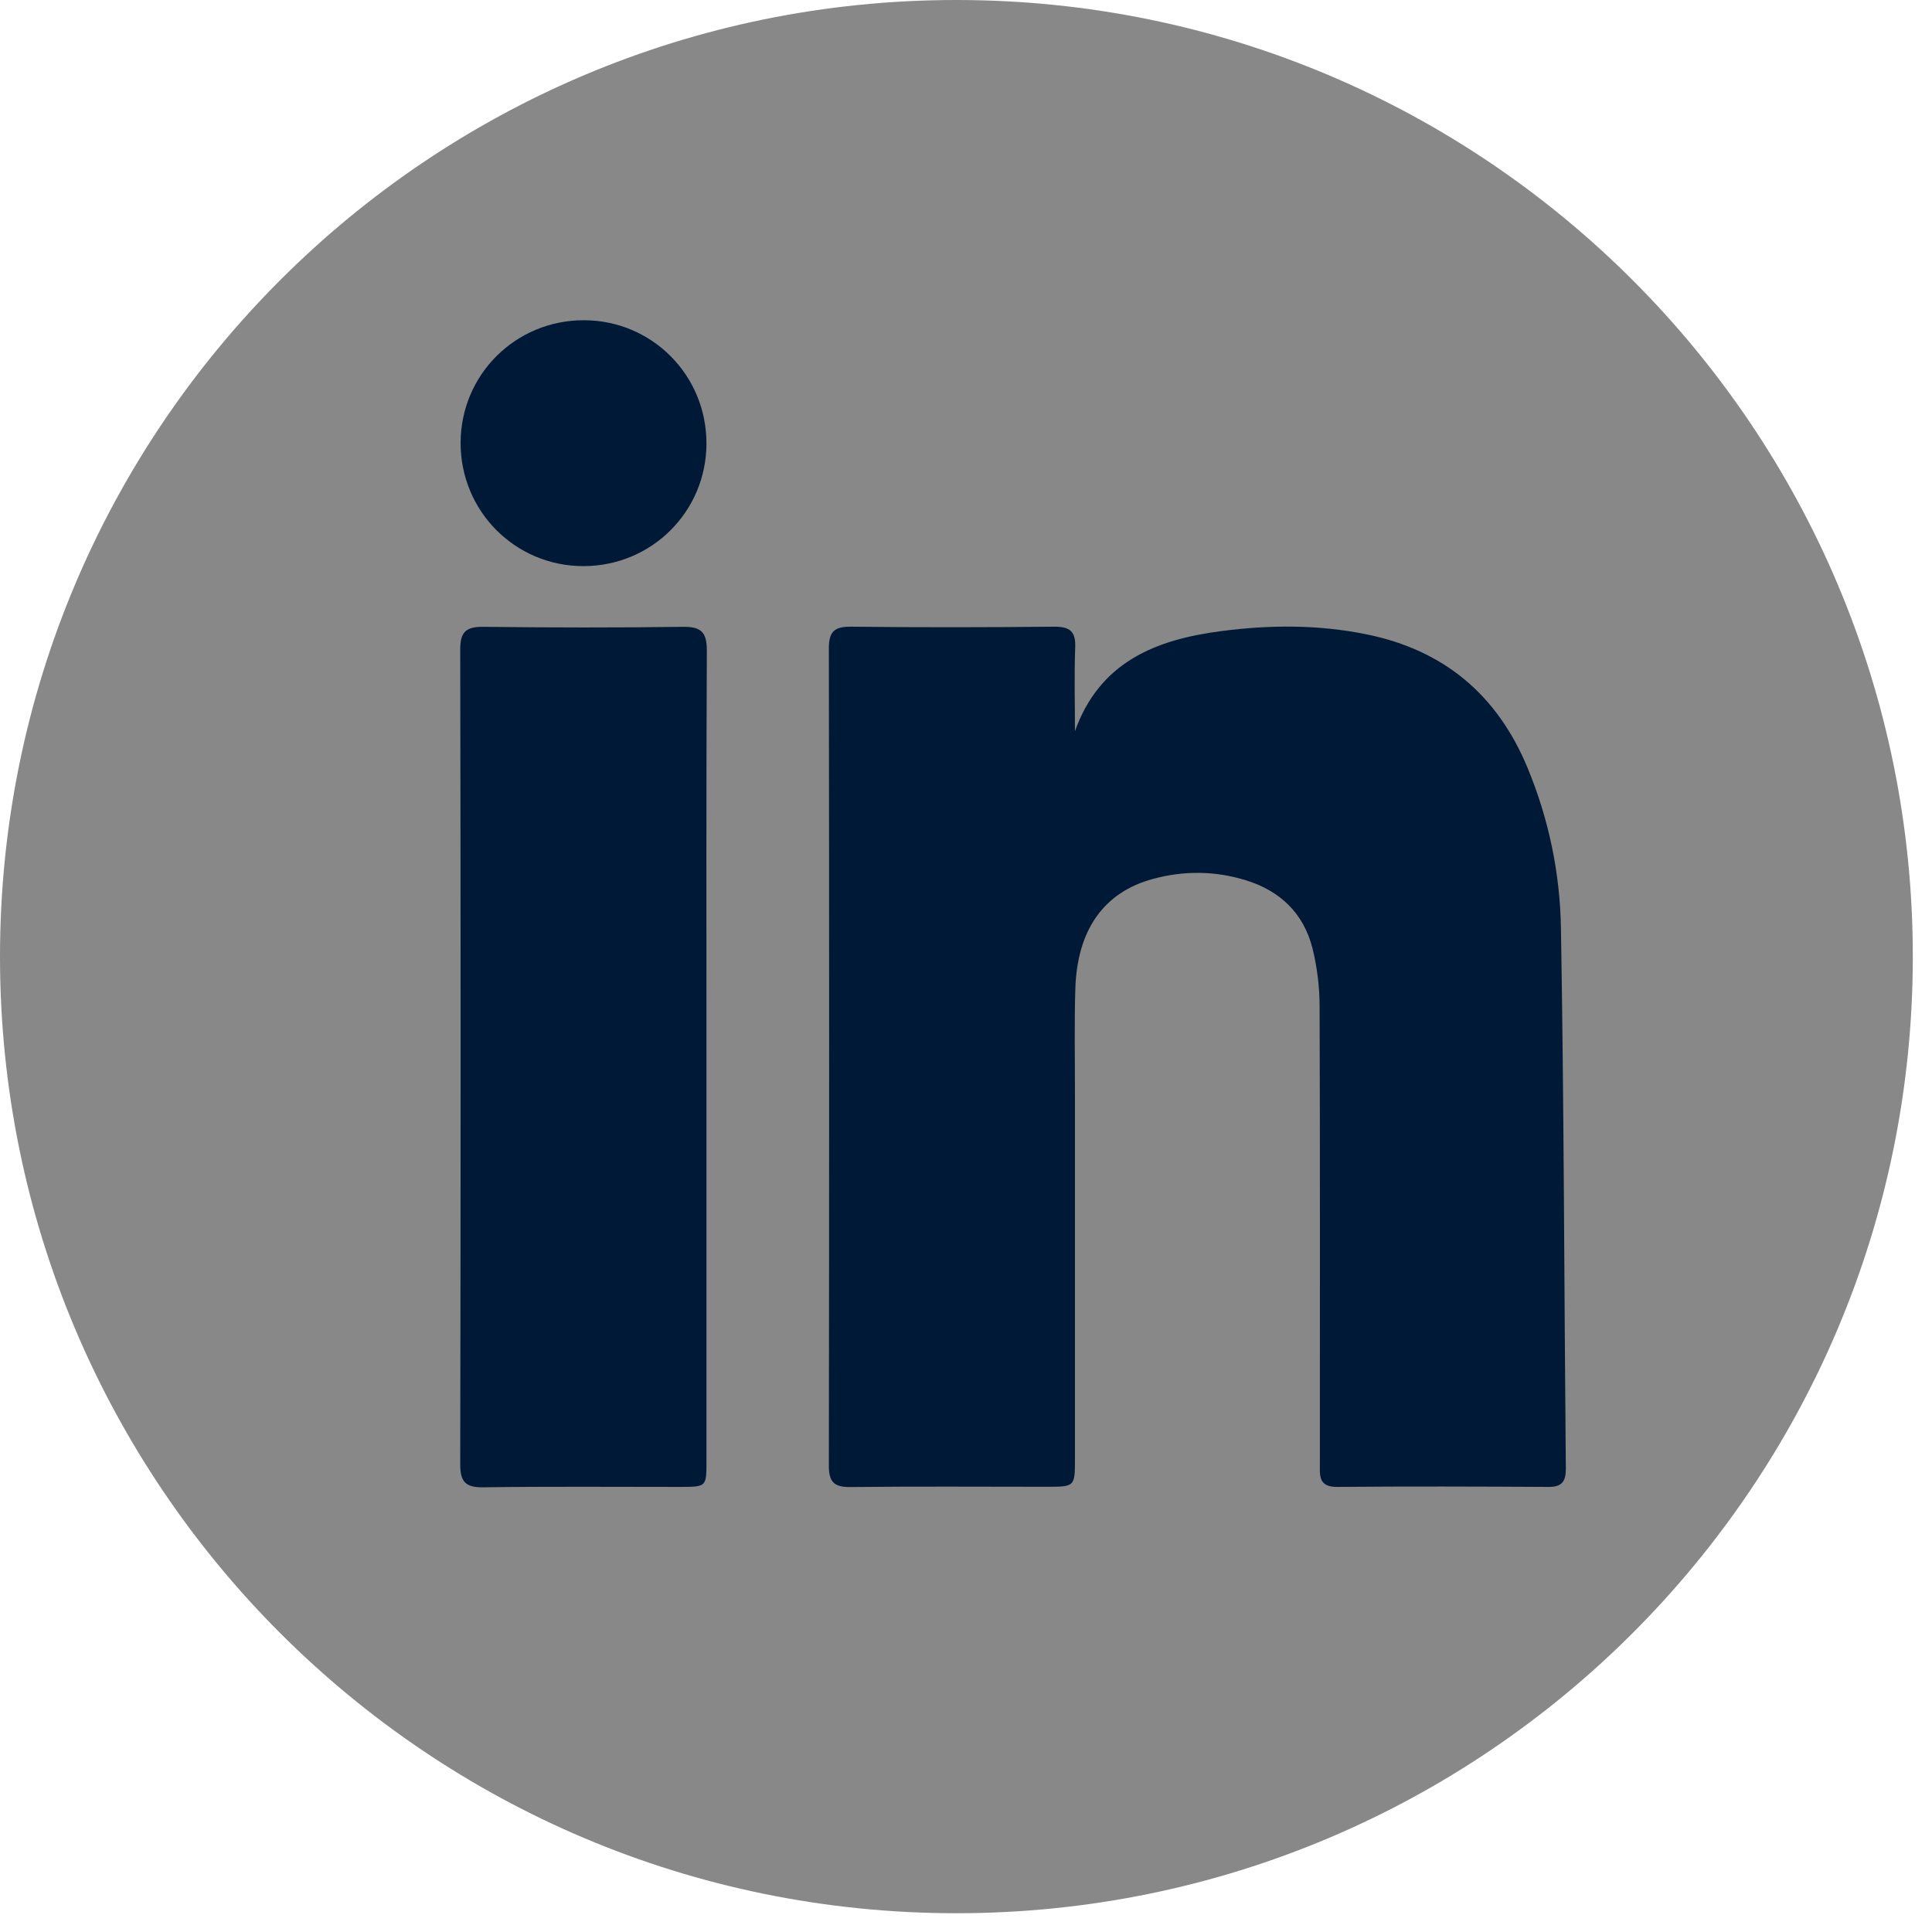
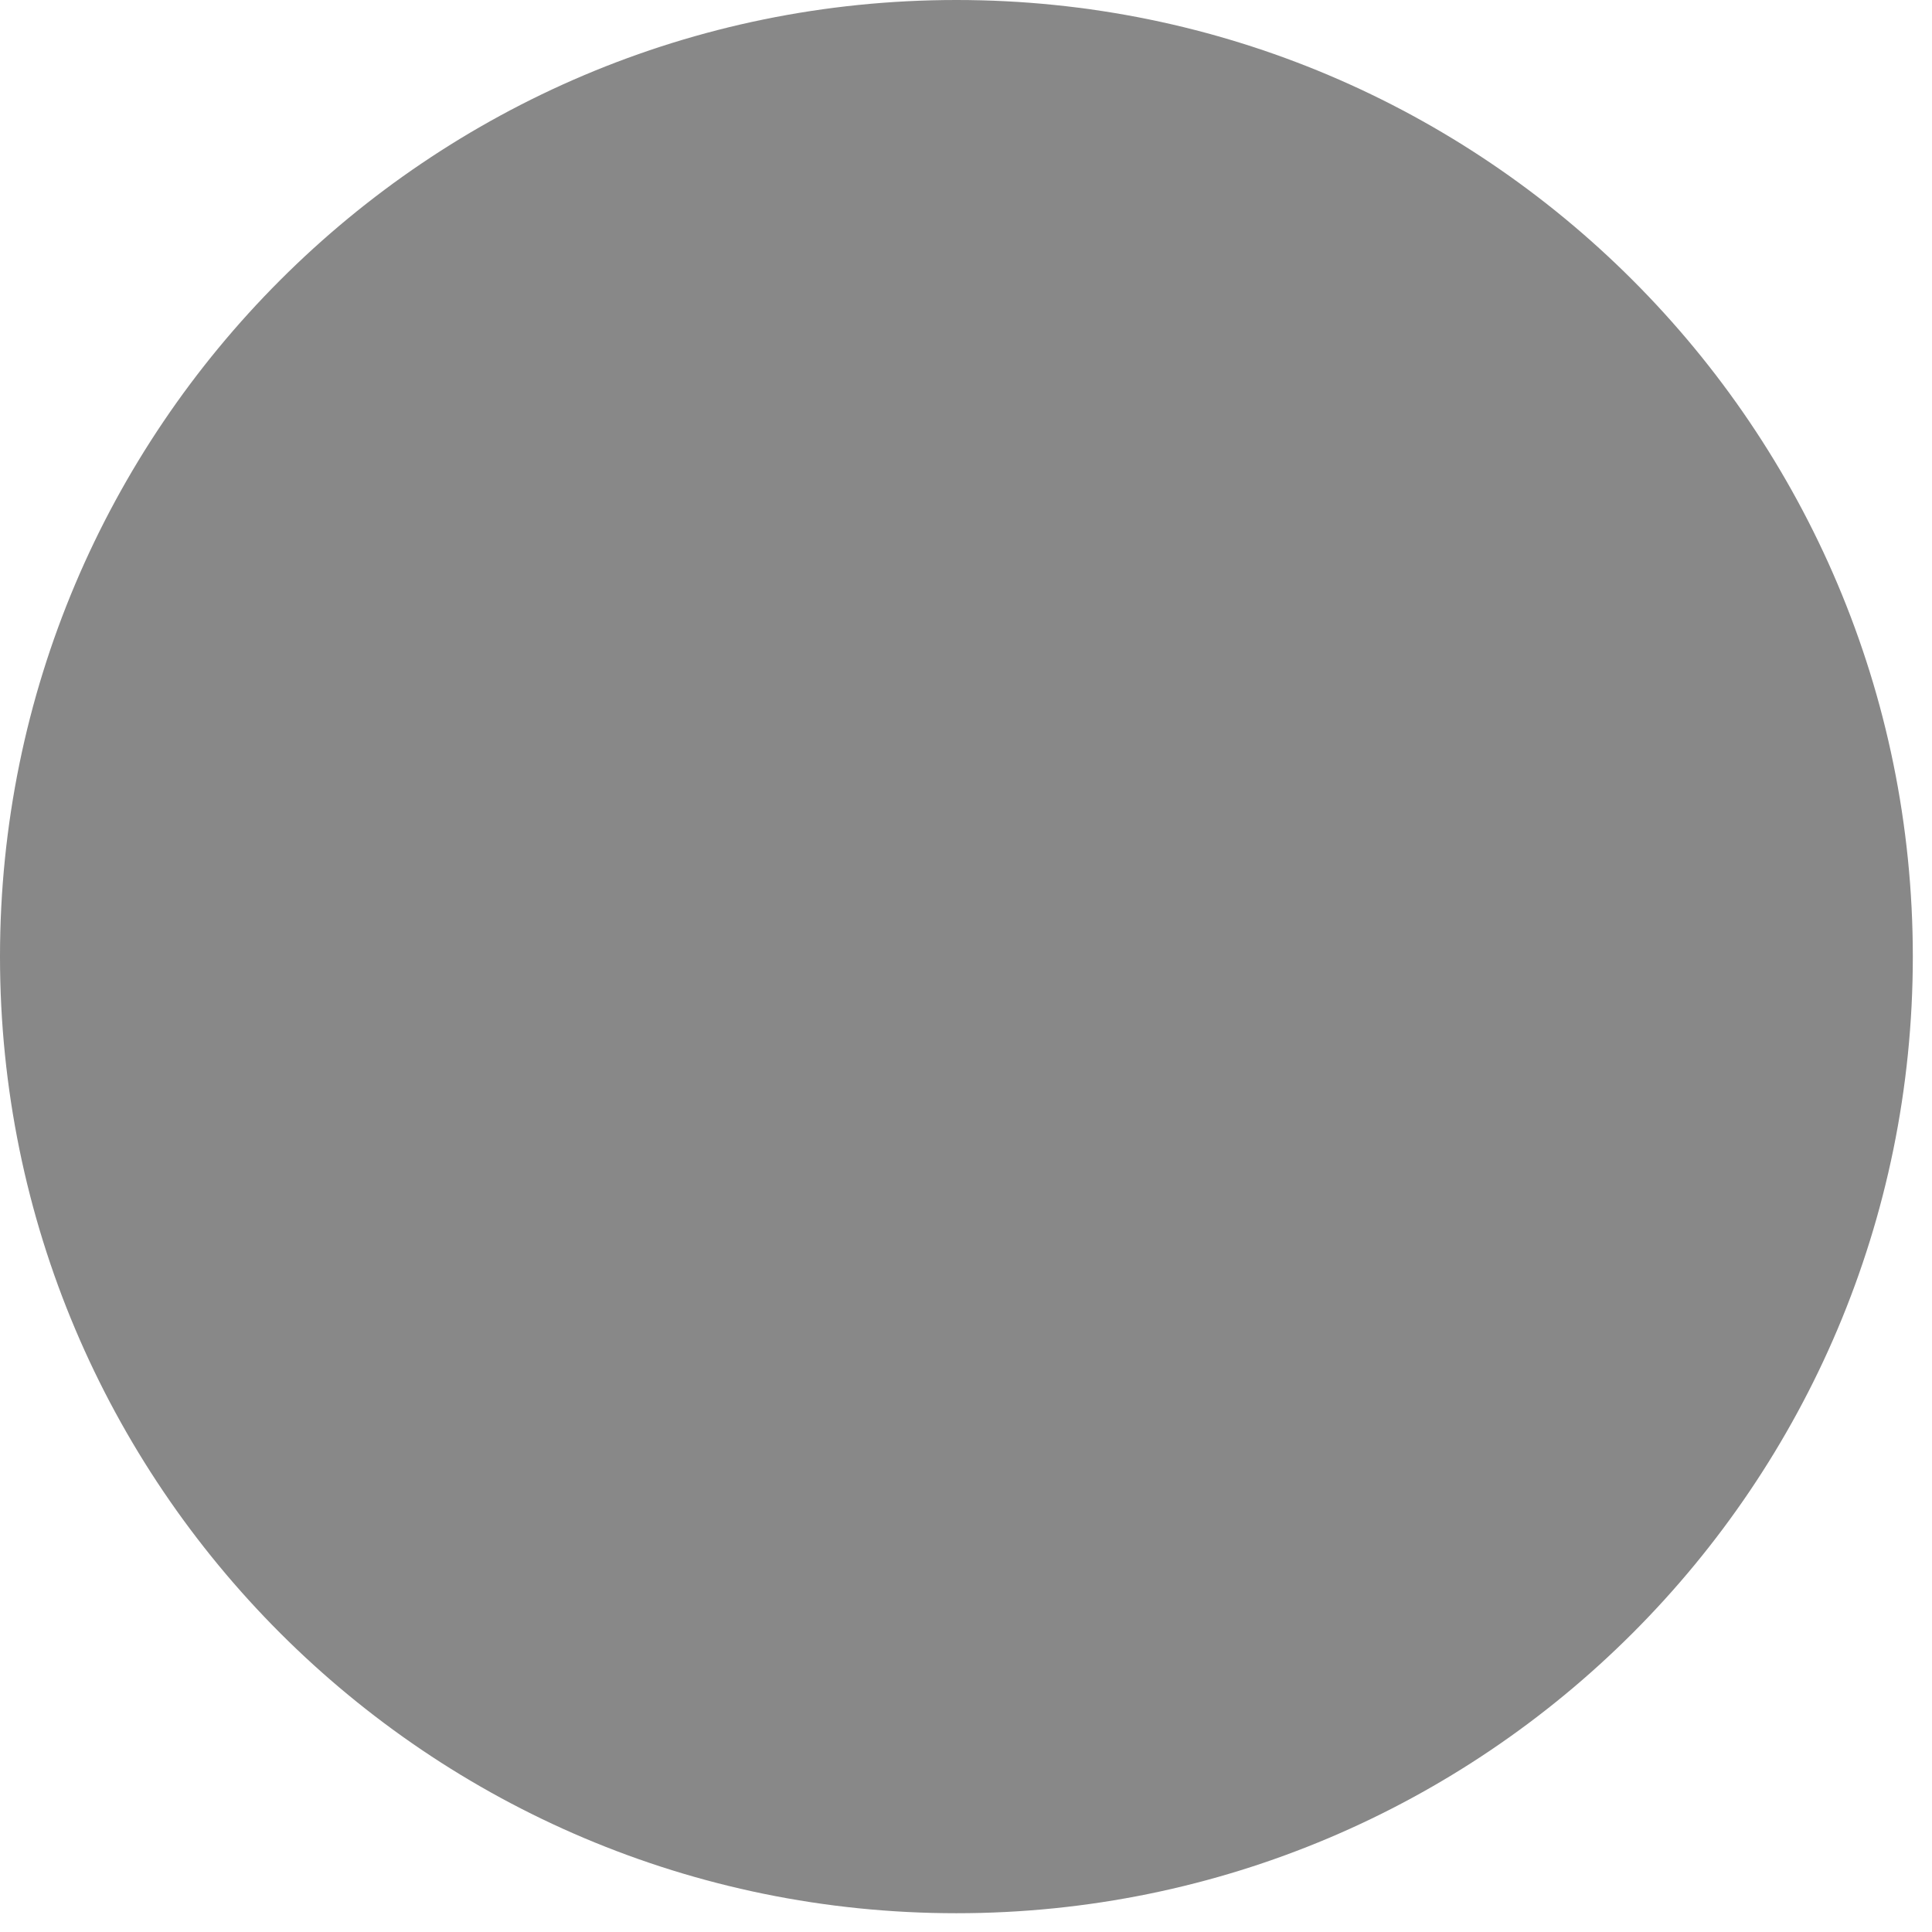
<svg xmlns="http://www.w3.org/2000/svg" width="85" height="85" viewBox="0 0 85 85" fill="none">
  <path d="M42.078 84.174C65.317 84.174 84.156 65.331 84.156 42.087C84.156 18.843 65.317 0 42.078 0C18.839 0 0 18.843 0 42.087C0 65.331 18.839 84.174 42.078 84.174Z" fill="#888888" />
-   <path d="M47.282 32.199C48.37 29.12 50.847 28.139 53.738 27.765C55.869 27.487 57.995 27.476 60.115 27.907C63.522 28.598 65.869 30.566 67.201 33.769C68.142 36.032 68.635 38.418 68.675 40.834C68.811 48.76 68.816 56.687 68.89 64.618C68.89 65.186 68.714 65.424 68.119 65.418C65.024 65.401 61.935 65.39 58.84 65.418C57.989 65.429 58.069 64.902 58.069 64.363C58.069 57.673 58.08 50.977 58.057 44.287C58.057 43.425 57.95 42.54 57.74 41.707C57.349 40.176 56.317 39.19 54.804 38.725C53.449 38.311 52.088 38.299 50.728 38.668C48.568 39.252 47.389 40.902 47.31 43.51C47.264 45.001 47.293 46.492 47.293 47.983C47.293 53.381 47.293 58.779 47.293 64.182C47.293 65.412 47.293 65.412 46.034 65.412C43.166 65.412 40.298 65.39 37.429 65.424C36.693 65.435 36.46 65.203 36.466 64.46C36.483 52.48 36.483 40.499 36.466 28.525C36.466 27.771 36.721 27.567 37.441 27.572C40.422 27.606 43.398 27.601 46.38 27.572C47.072 27.567 47.333 27.782 47.304 28.485C47.259 29.721 47.293 30.957 47.293 32.193L47.282 32.199Z" fill="#001936" />
-   <path d="M31.081 46.589C31.081 52.496 31.081 58.399 31.081 64.307C31.081 65.412 31.075 65.412 29.953 65.418C27.056 65.418 24.159 65.395 21.263 65.435C20.503 65.446 20.248 65.214 20.248 64.431C20.271 52.48 20.271 40.528 20.248 28.576C20.248 27.793 20.509 27.572 21.268 27.578C24.193 27.612 27.118 27.617 30.038 27.578C30.843 27.567 31.098 27.805 31.098 28.621C31.069 34.608 31.081 40.601 31.081 46.589Z" fill="#001936" />
-   <path d="M25.69 14.089C28.689 14.095 31.086 16.51 31.081 19.515C31.075 22.515 28.66 24.913 25.656 24.907C22.663 24.902 20.259 22.486 20.265 19.481C20.271 16.482 22.686 14.084 25.69 14.089Z" fill="#001936" />
</svg>